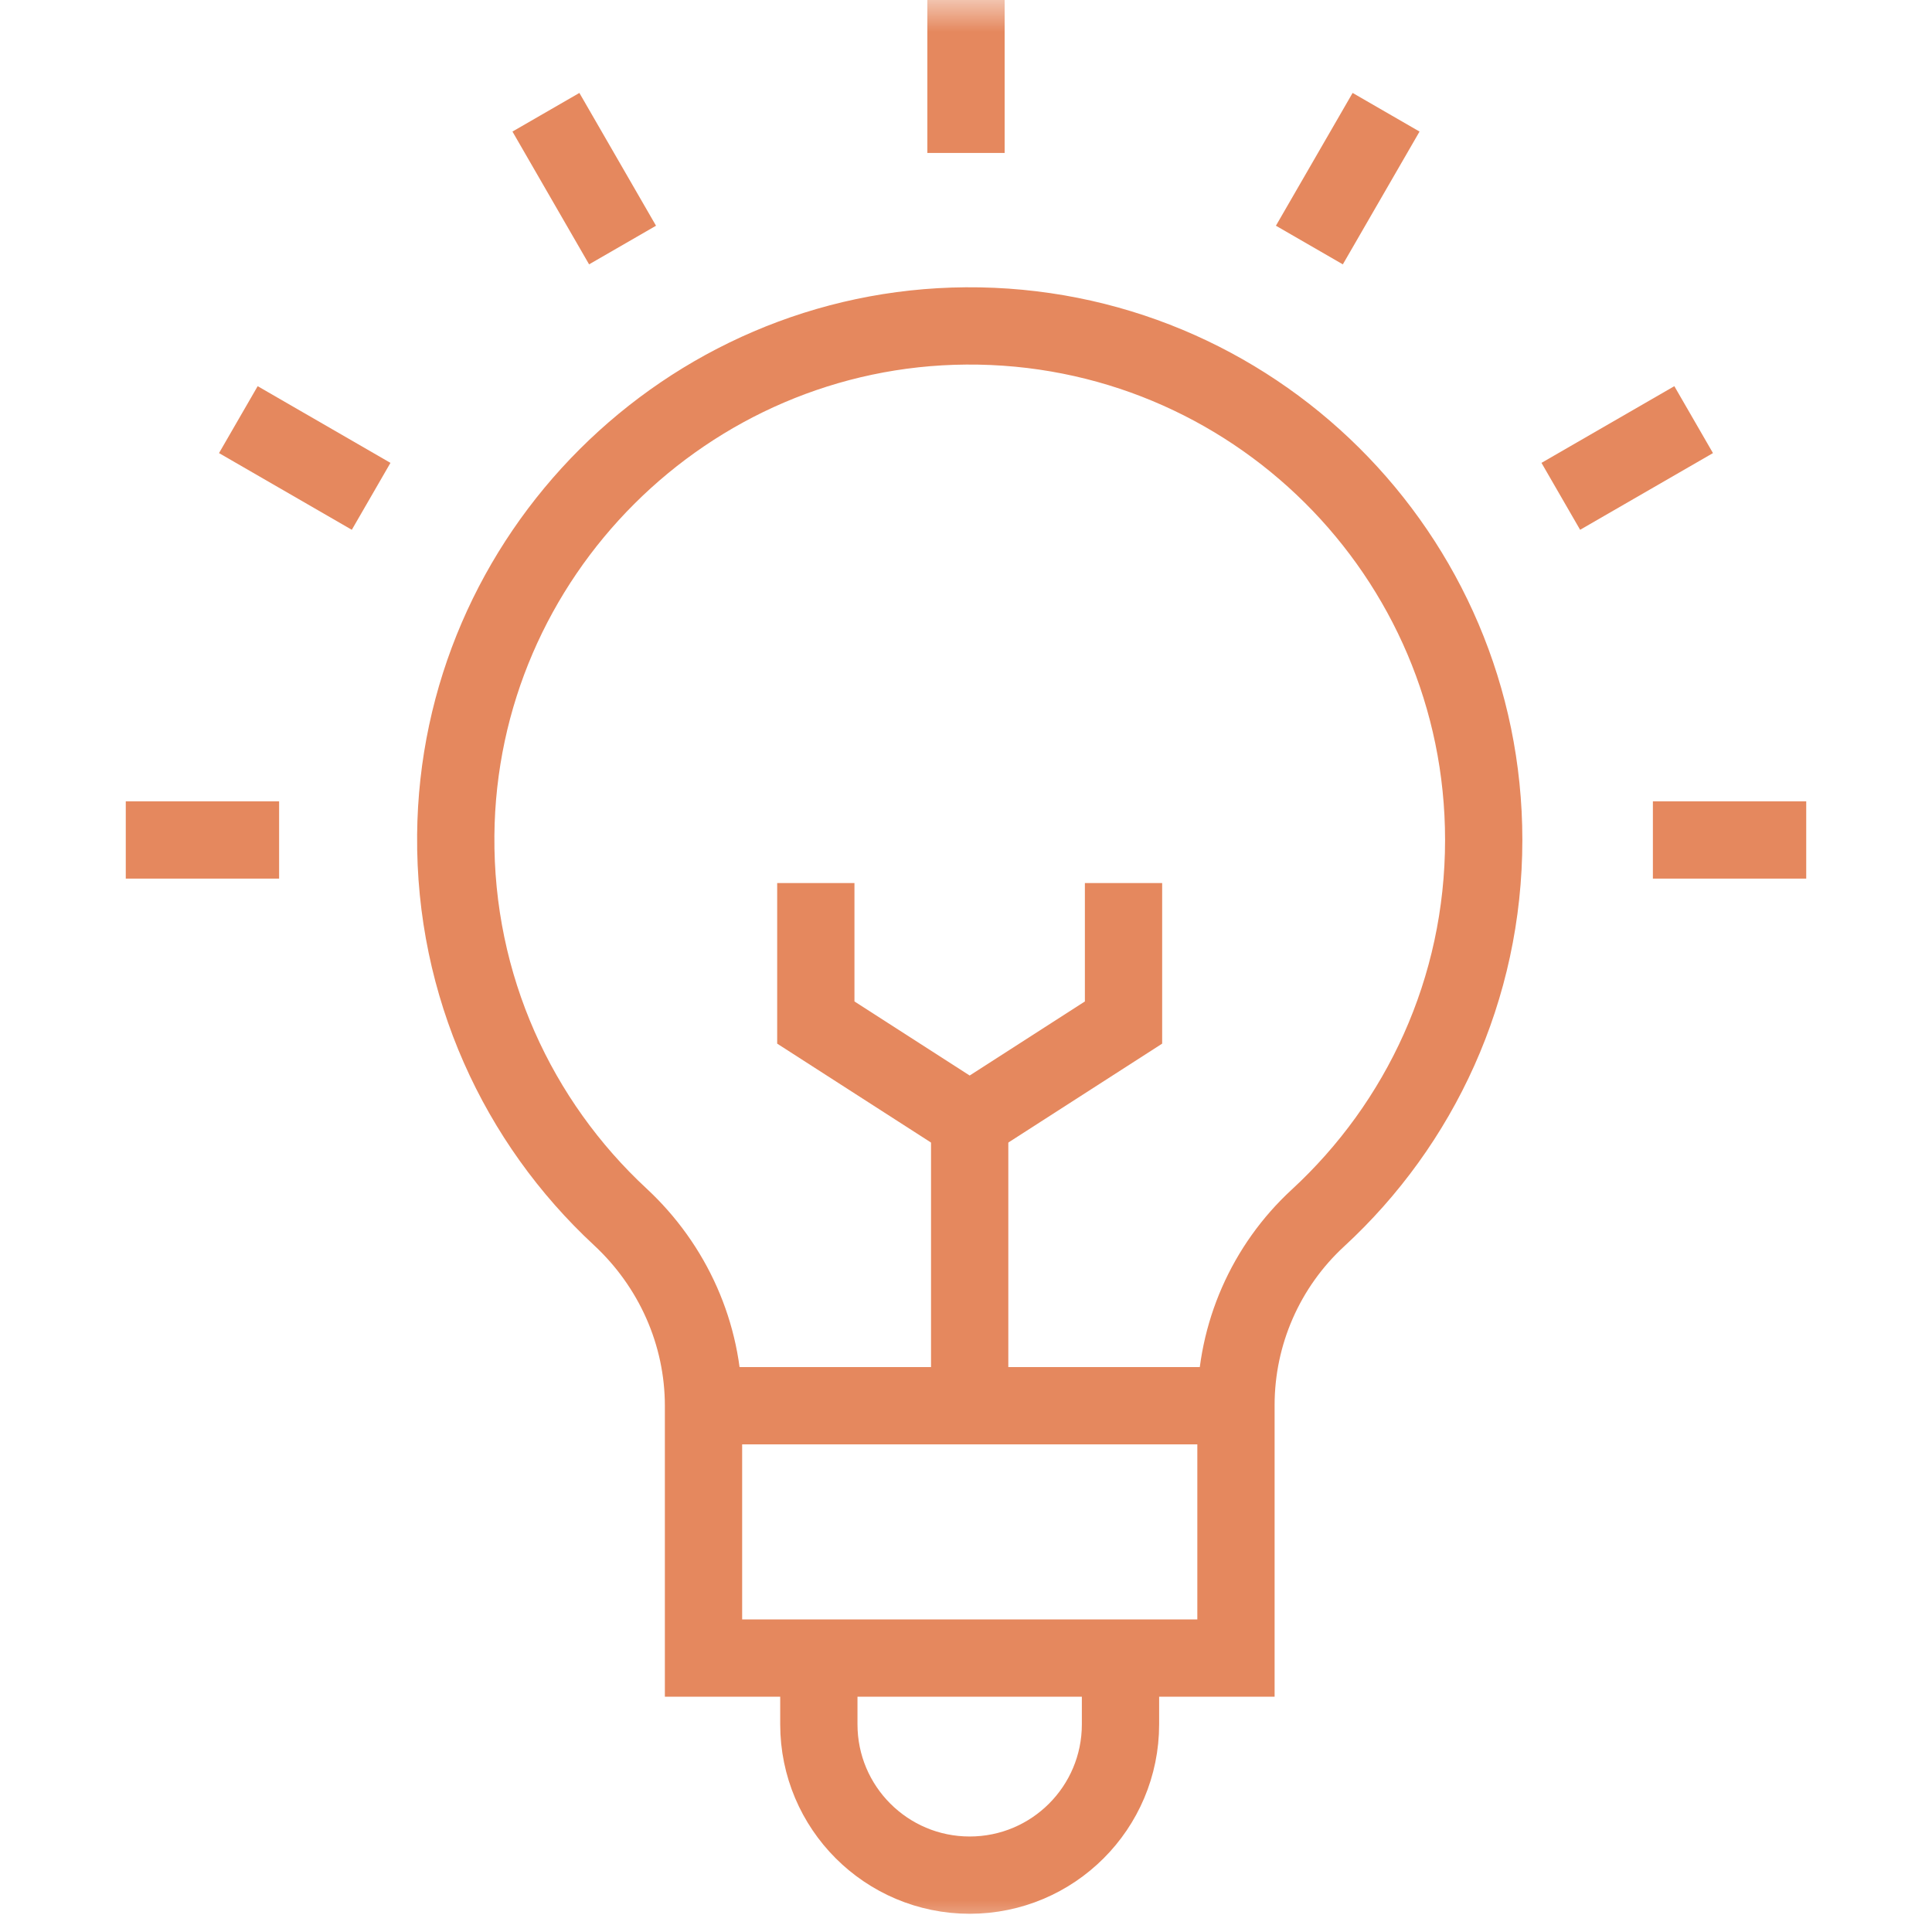
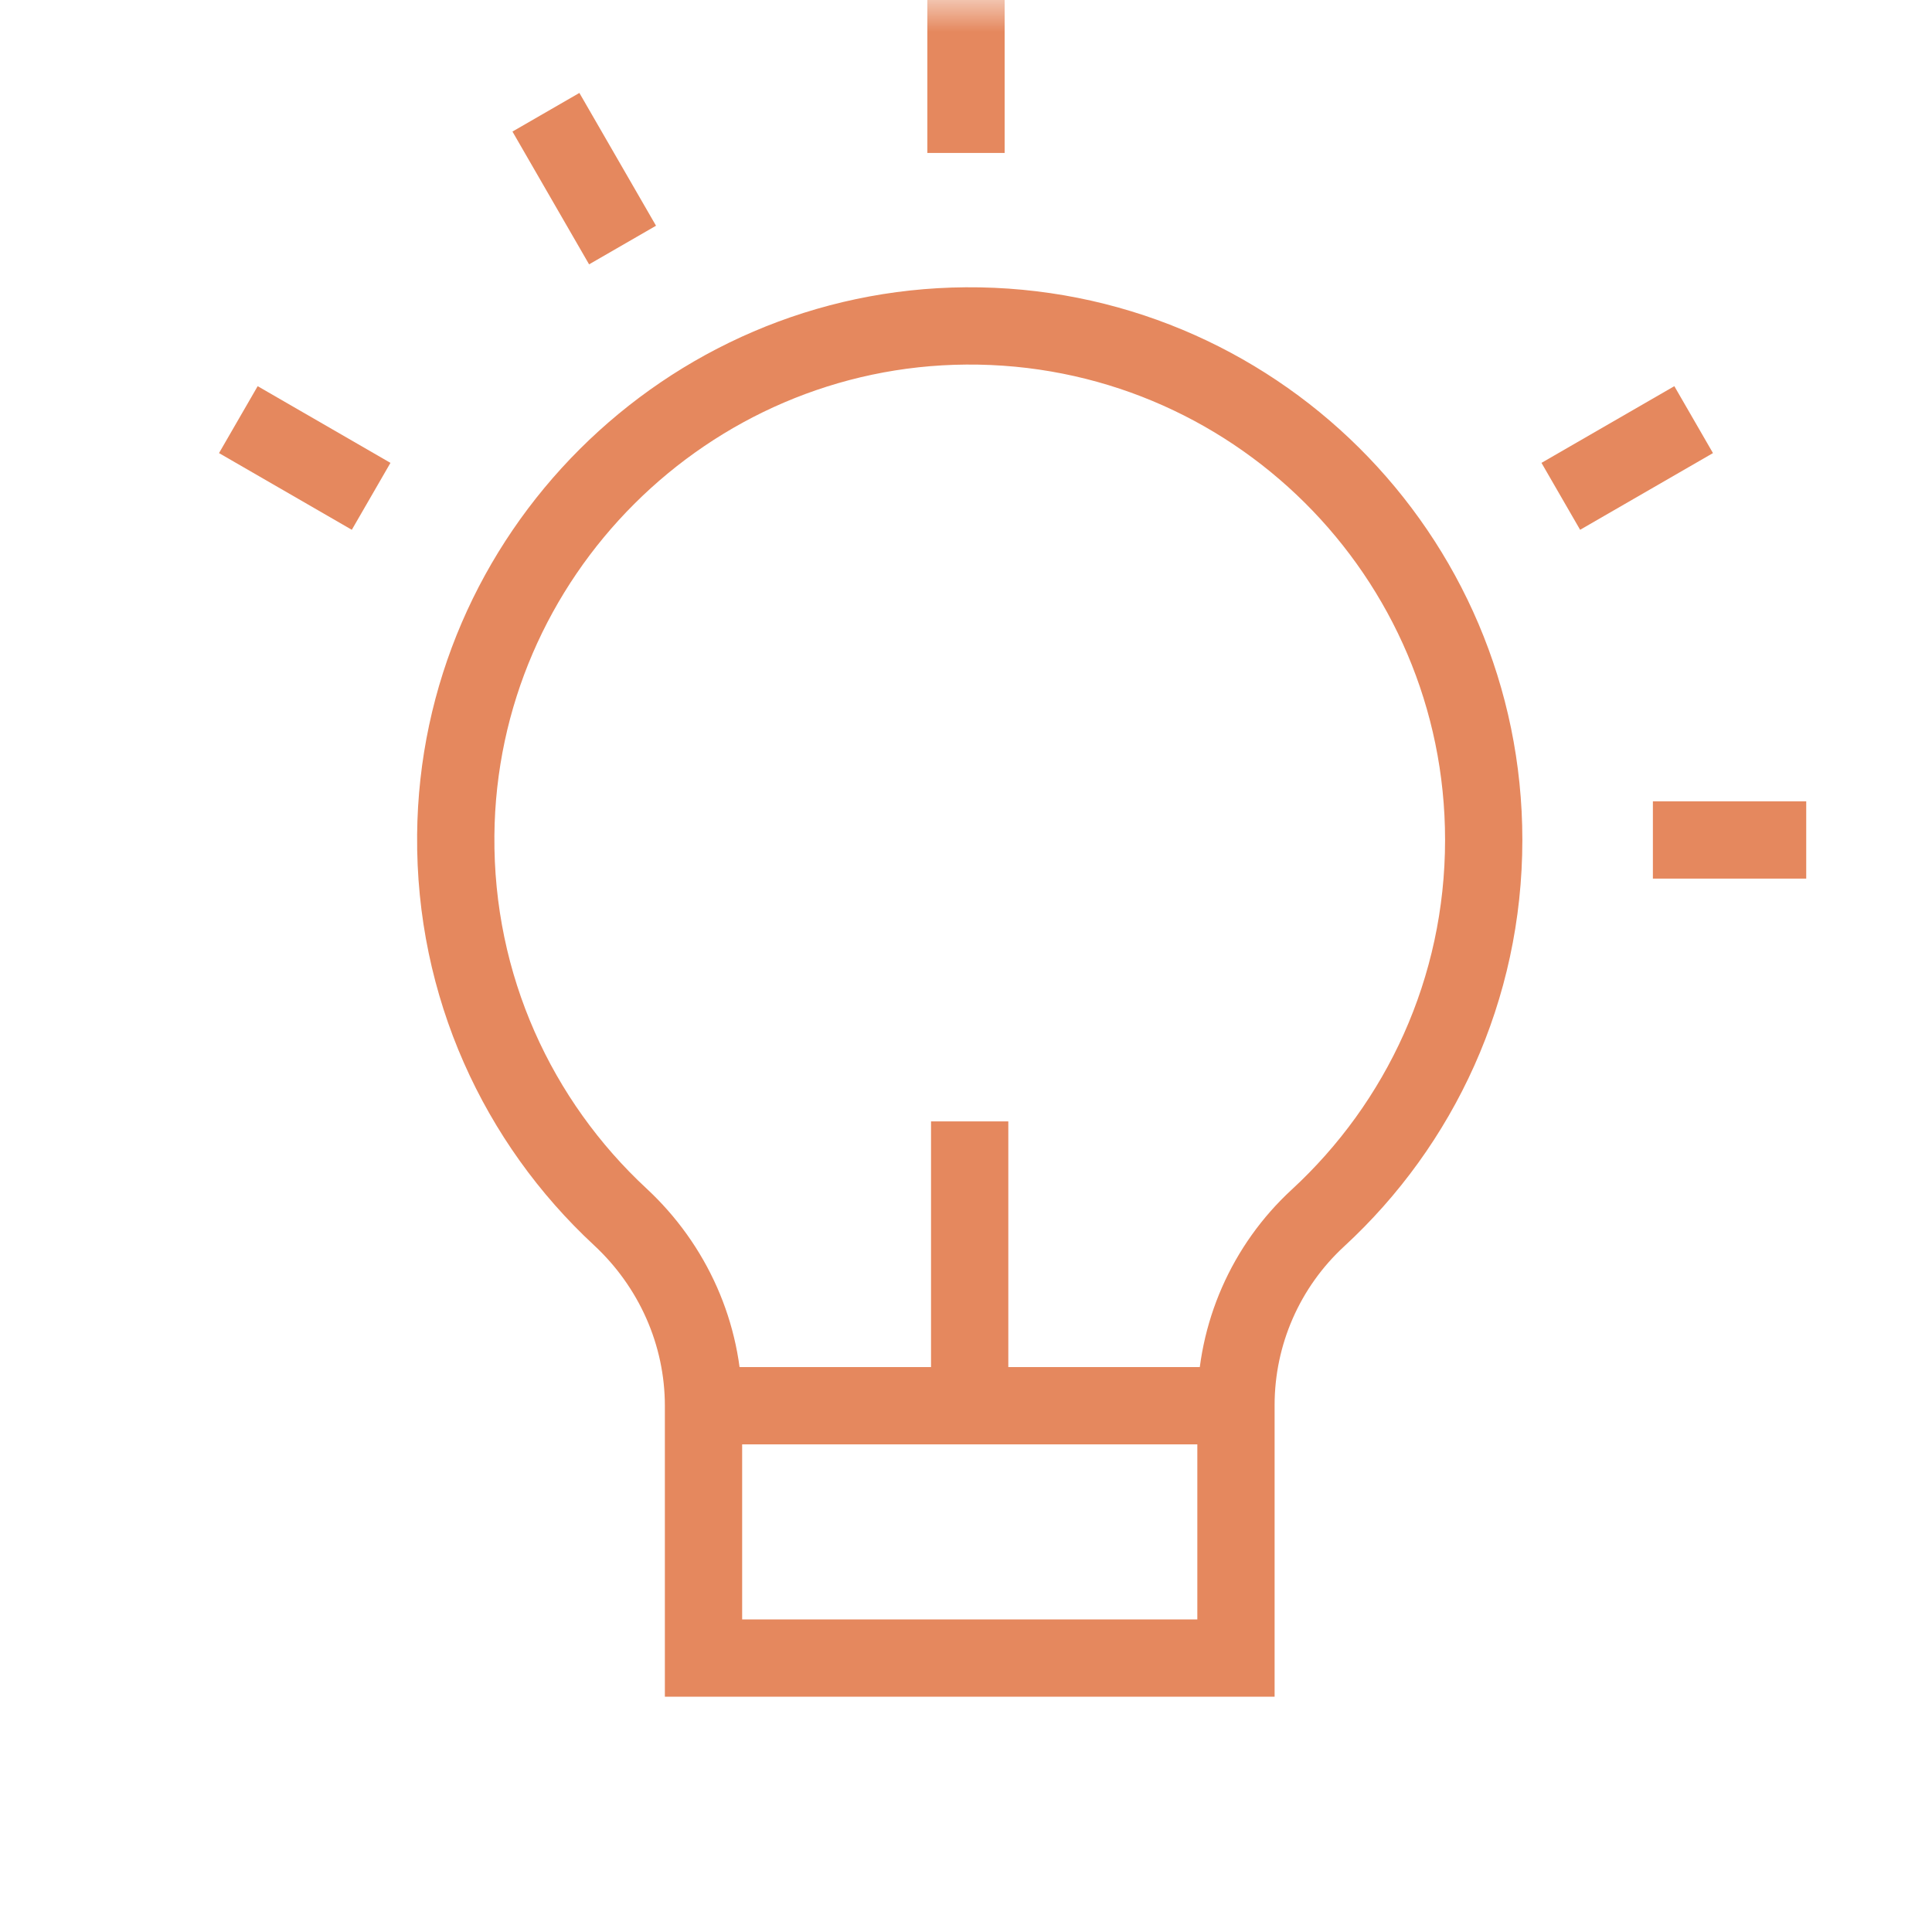
<svg xmlns="http://www.w3.org/2000/svg" width="30" height="30" viewBox="0 0 30 30" fill="none">
  <mask id="mask0_193_594" style="mask-type:luminance" maskUnits="userSpaceOnUse" x="0" y="0" width="30" height="30">
    <path d="M29.4 29.4V0.6H0.6V29.4H29.4Z" fill="white" stroke="white" stroke-width="1.2" />
  </mask>
  <g mask="url(#mask0_193_594)">
    <path d="M23.039 13.042C23.039 8.615 19.434 5.03 15 5.061C10.661 5.092 7.115 8.63 7.077 12.969C7.056 15.311 8.043 17.422 9.631 18.895C10.449 19.654 10.924 20.713 10.924 21.829V25.746H19.192V21.818C19.192 20.714 19.654 19.66 20.466 18.912C22.048 17.454 23.039 15.364 23.039 13.042Z" stroke="#E5885E" stroke-width="1.2" stroke-miterlimit="10" />
    <path d="M10.924 21.828H19.192" stroke="#E5885E" stroke-width="1.2" stroke-miterlimit="10" />
-     <path d="M17.399 25.745V26.775C17.399 28.069 16.351 29.117 15.057 29.117C13.764 29.117 12.715 28.069 12.715 26.775V25.745" stroke="#E5885E" stroke-width="1.2" stroke-miterlimit="10" />
    <path d="M15.057 21.828V17.413" stroke="#E5885E" stroke-width="1.2" stroke-miterlimit="10" />
-     <path d="M17.446 13.712V15.878L15.057 17.414L12.668 15.878V13.712" stroke="#E5885E" stroke-width="1.2" stroke-miterlimit="10" />
    <path d="M15 2.375V-3.90857e-05" stroke="#E5885E" stroke-width="1.2" stroke-miterlimit="10" />
    <path d="M9.667 3.805L8.477 1.743" stroke="#E5885E" stroke-width="1.2" stroke-miterlimit="10" />
    <path d="M5.763 7.707L3.701 6.516" stroke="#E5885E" stroke-width="1.2" stroke-miterlimit="10" />
-     <path d="M4.334 13.043H1.953" stroke="#E5885E" stroke-width="1.2" stroke-miterlimit="10" />
    <path d="M25.666 13.043H28.047" stroke="#E5885E" stroke-width="1.2" stroke-miterlimit="10" />
    <path d="M24.236 7.707L26.299 6.516" stroke="#E5885E" stroke-width="1.2" stroke-miterlimit="10" />
-     <path d="M20.332 3.805L21.523 1.743" stroke="#E5885E" stroke-width="1.2" stroke-miterlimit="10" />
  </g>
</svg>